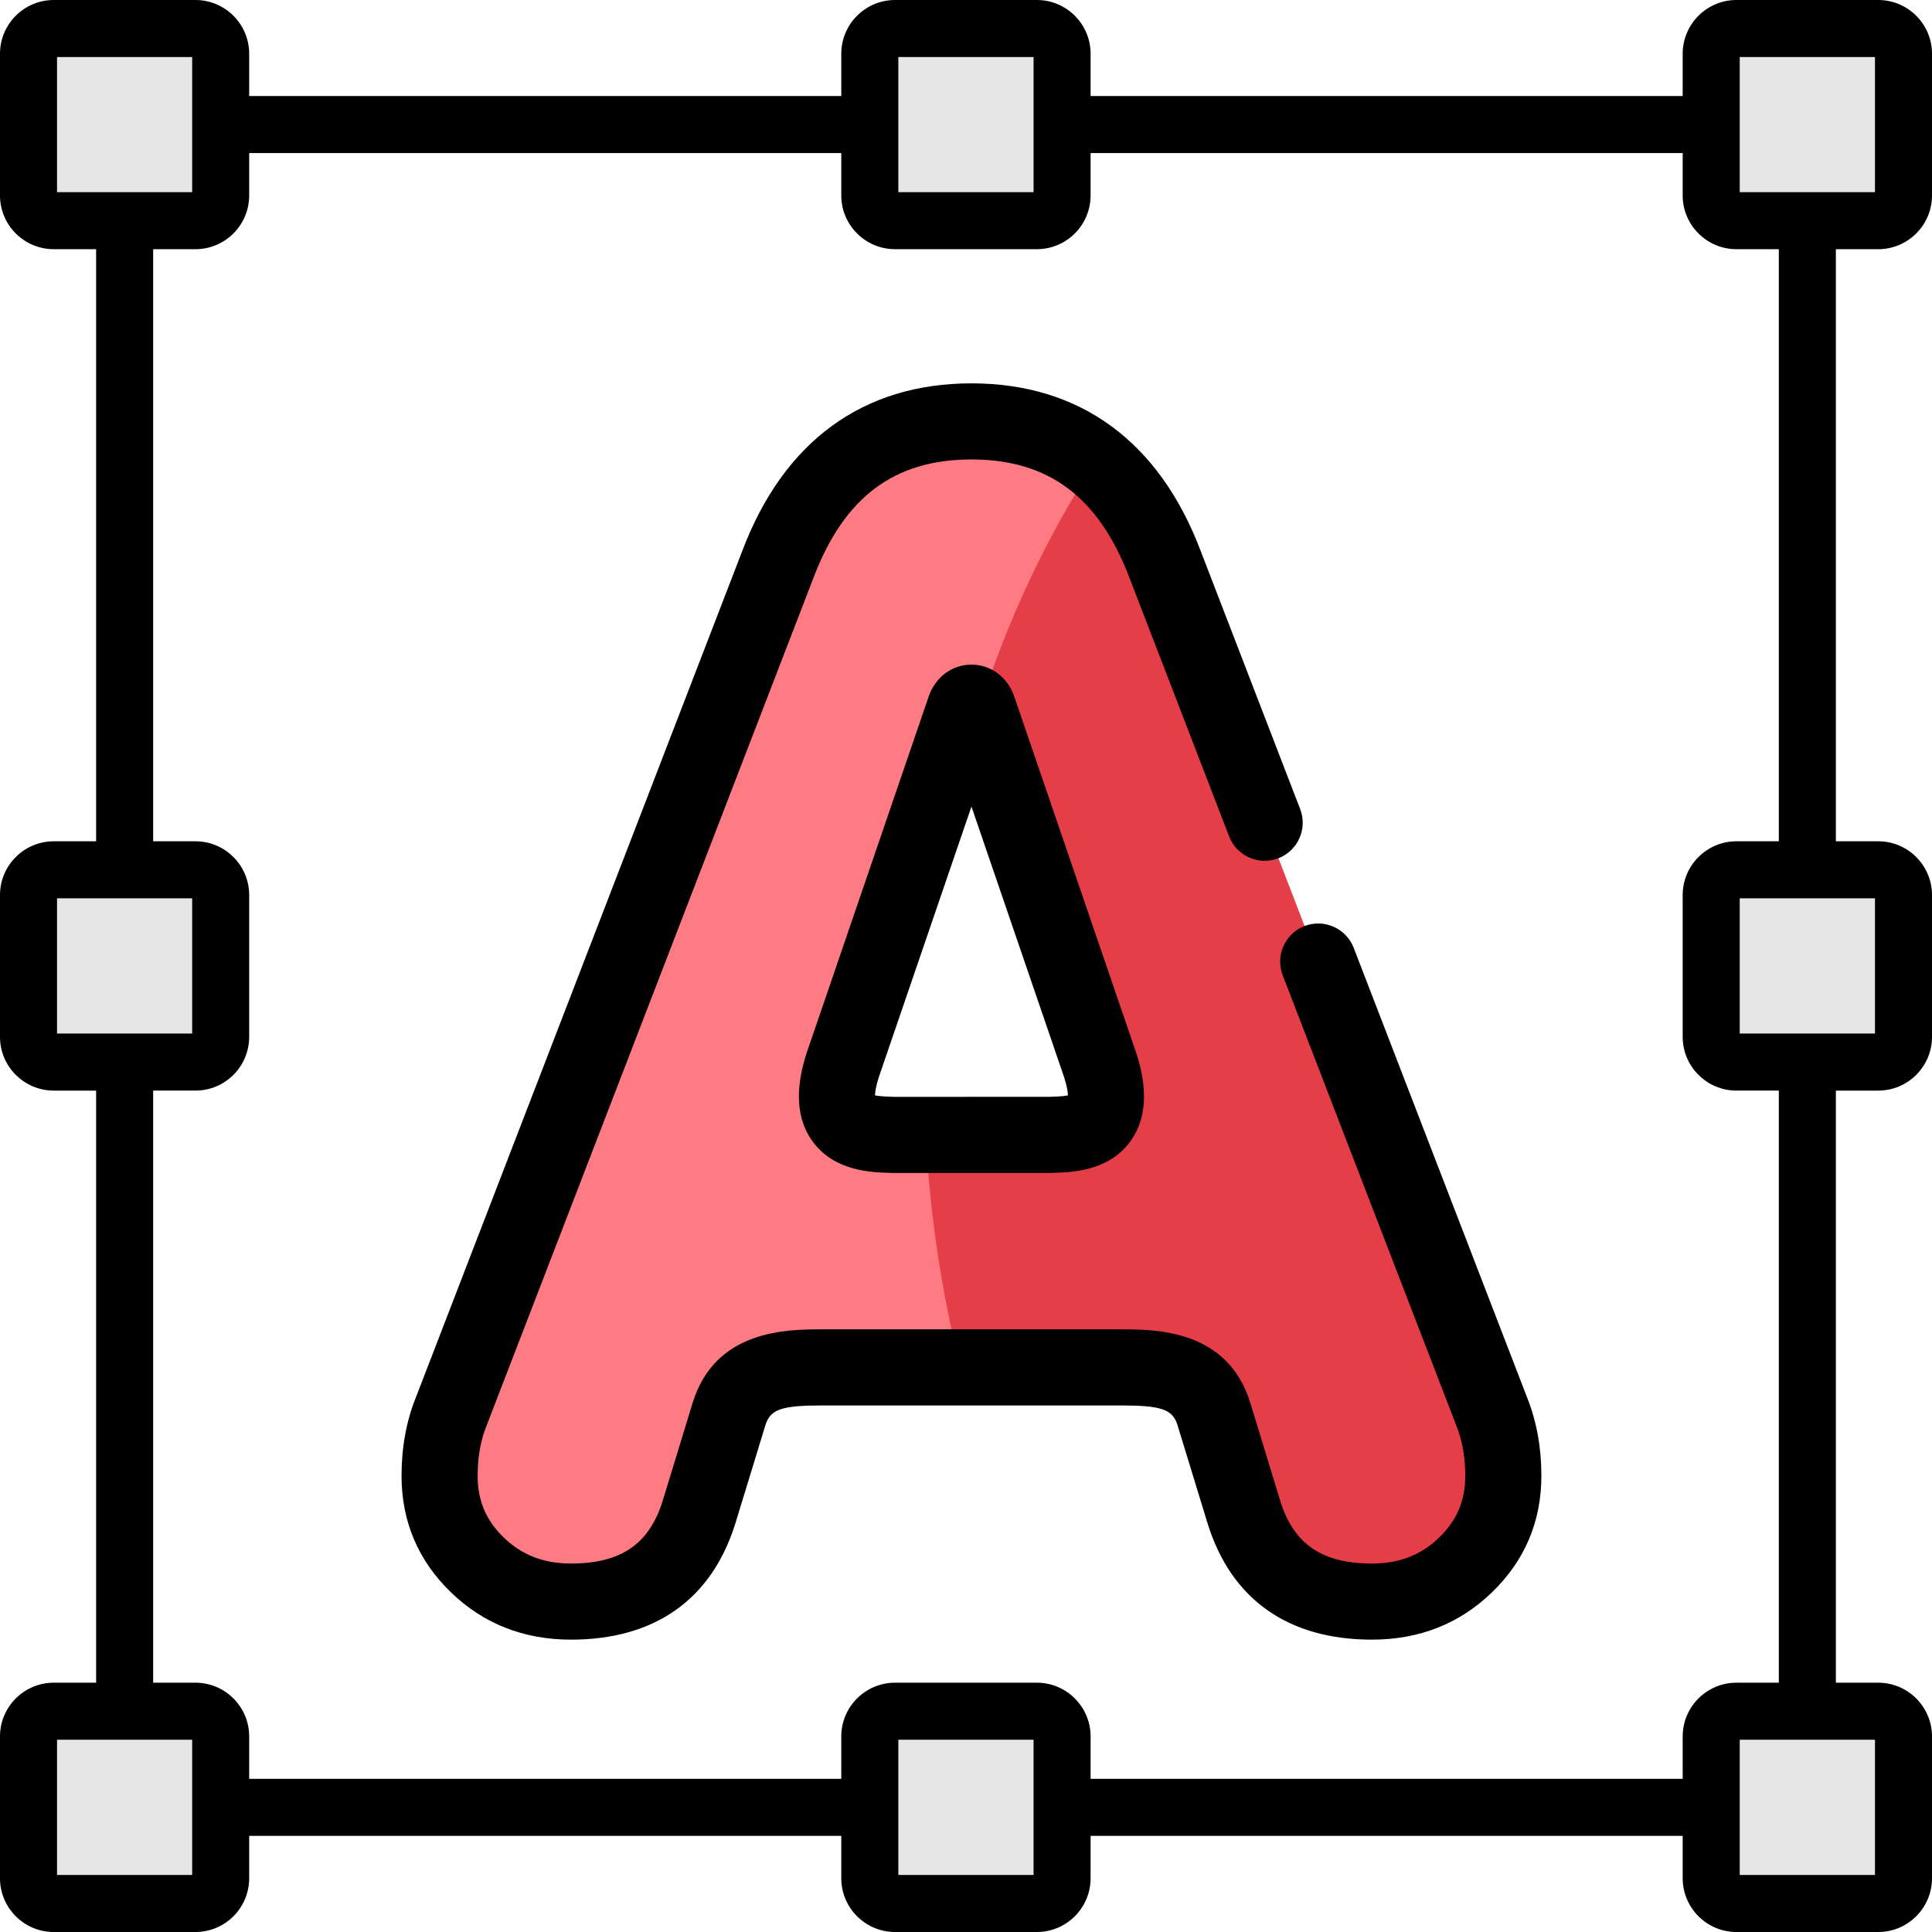
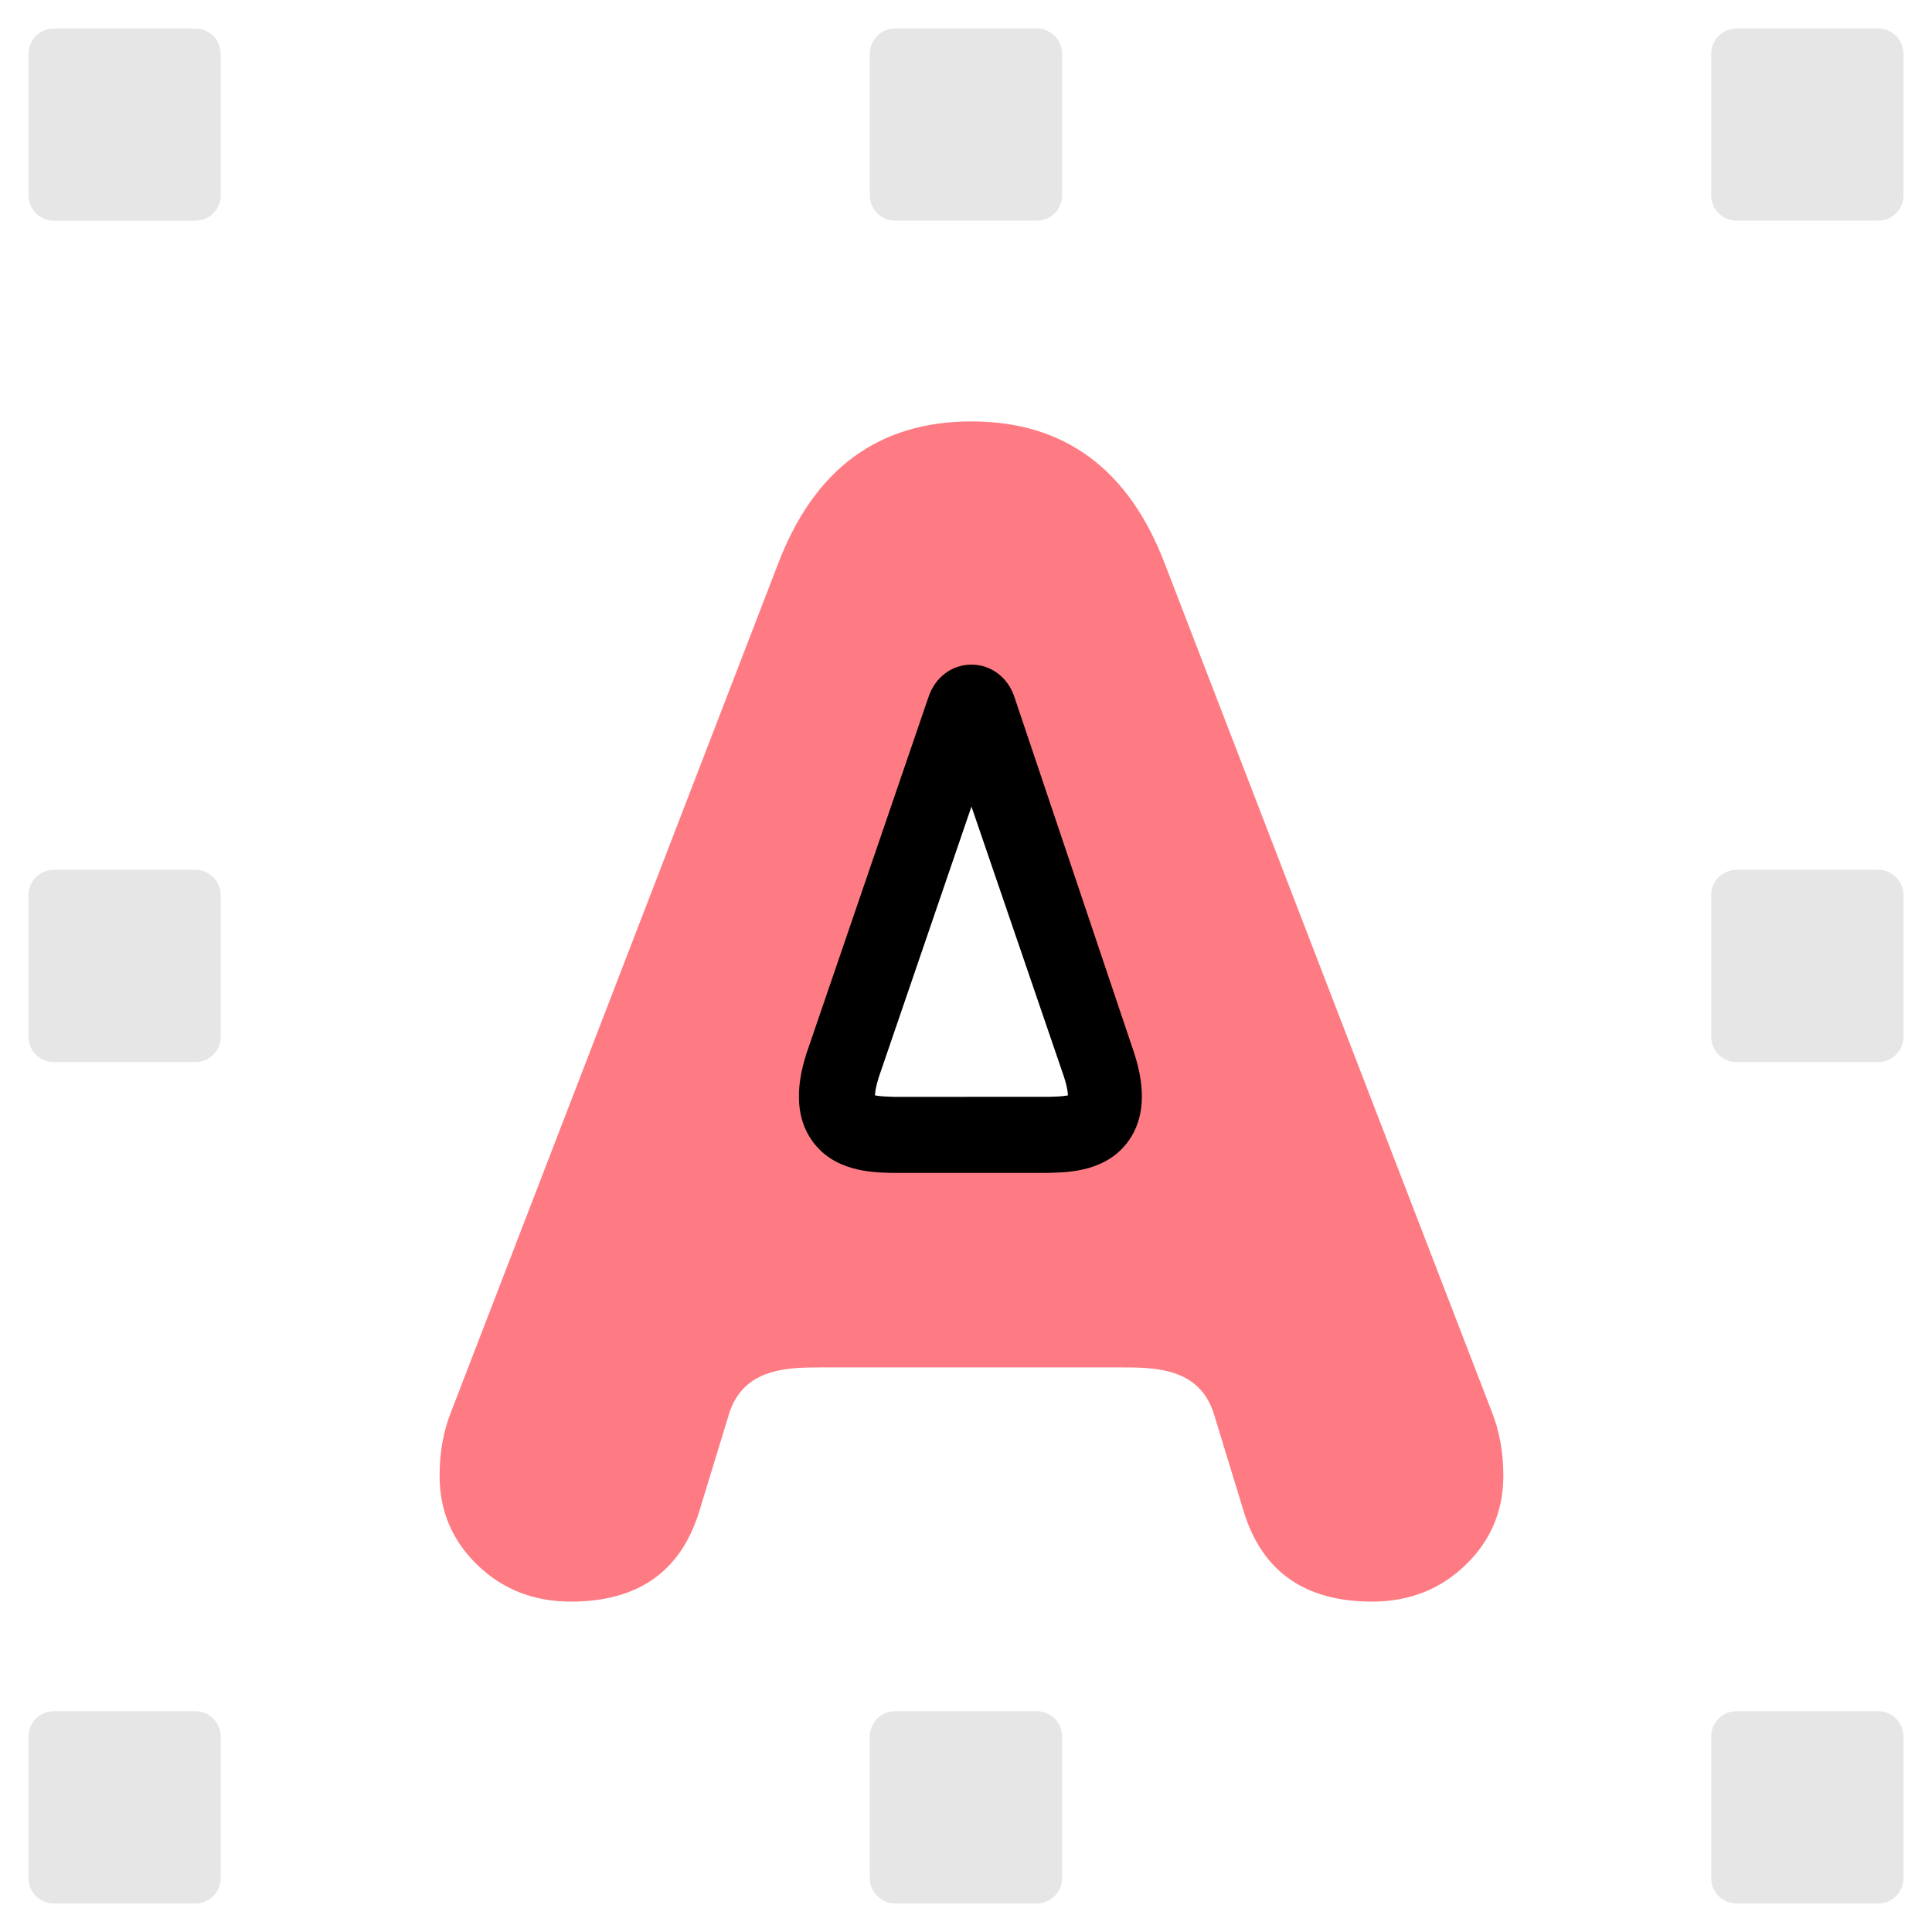
<svg xmlns="http://www.w3.org/2000/svg" height="512pt" viewBox="0 0 512 512" width="512pt">
  <script src="chrome-extension://hoklmmgfnpapgjgcpechhaamimifchmp/frame_ant/frame_ant.js" />
  <g fill-rule="evenodd">
    <path d="m58.484 51.797v-37.551c0-3.684-3.004-6.688-6.688-6.688h-37.551c-3.684 0-6.688 3.004-6.688 6.688v37.551c0 3.684 3.004 6.688 6.688 6.688h37.551c3.684 0 6.688-3.004 6.688-6.688zm0 0" fill="#e6e6e6" />
    <path d="m274.773 58.484c3.688 0 6.691-3.004 6.691-6.688v-37.551c0-3.684-3.004-6.688-6.691-6.688h-37.578c-3.656 0-6.688 3.004-6.688 6.688v37.551c0 3.684 3.031 6.688 6.688 6.688zm0 0" fill="#e6e6e6" />
    <path d="m497.754 58.484c3.656 0 6.688-3.004 6.688-6.688v-37.551c0-3.684-3.031-6.688-6.688-6.688h-37.578c-3.684 0-6.688 3.004-6.688 6.688v37.551c0 3.684 3.004 6.688 6.688 6.688zm0 0" fill="#e6e6e6" />
    <path d="m504.441 274.773v-37.578c0-3.656-3.031-6.688-6.688-6.688h-37.578c-3.684 0-6.688 3.031-6.688 6.688v37.578c0 3.688 3.004 6.691 6.688 6.691h37.578c3.656 0 6.688-3.004 6.688-6.691zm0 0" fill="#e6e6e6" />
    <path d="m58.484 274.773v-37.578c0-3.656-3.004-6.688-6.688-6.688h-37.551c-3.684 0-6.688 3.031-6.688 6.688v37.578c0 3.688 3.004 6.691 6.688 6.691h37.551c3.684 0 6.688-3.004 6.688-6.691zm0 0" fill="#e6e6e6" />
    <path d="m58.484 497.754v-37.578c0-3.684-3.004-6.688-6.688-6.688h-37.551c-3.684 0-6.688 3.004-6.688 6.688v37.582c0 3.652 3.004 6.688 6.688 6.688h37.551c3.684-.004 6.688-3.035 6.688-6.691zm0 0" fill="#e6e6e6" />
    <path d="m274.773 504.441c3.688 0 6.691-3.031 6.691-6.688v-37.578c0-3.684-3.004-6.688-6.691-6.688h-37.578c-3.656 0-6.688 3.004-6.688 6.688v37.578c0 3.656 3.031 6.688 6.688 6.688zm0 0" fill="#e6e6e6" />
    <path d="m504.441 497.754v-37.578c0-3.684-3.031-6.688-6.688-6.688h-37.578c-3.684 0-6.688 3.004-6.688 6.688v37.578c0 3.656 3.004 6.688 6.688 6.688h37.582c3.652 0 6.684-3.031 6.684-6.688zm0 0" fill="#e6e6e6" />
    <path d="m277.949 300.762h-41.008c-6.633-.195-19.582 0-13.633-18.449l32.309-94.371c.738-2.297 2.918-2.297 3.656 0l32.309 94.371c5.949 18.449-7 18.254-13.633 18.449zm-71.844-151.109-86.578 224.539c-2.039 5.074-3.031 10.715-3.031 16.891 0 9.297 3.316 17.176 10.004 23.637 6.66 6.461 14.934 9.723 24.797 9.723 17.684 0 28.992-7.879 33.926-23.637l7.961-26.047c3.801-12.383 15.871-12.383 24.715-12.383h79.098c8.84 0 20.914 0 24.711 12.383l7.965 26.047c4.93 15.758 16.238 23.637 33.922 23.637 9.863 0 18.141-3.262 24.801-9.723 6.688-6.461 10.004-14.34 10.004-23.637 0-6.176-1.02-11.816-3.035-16.891l-86.578-224.539c-9.578-25.336-26.695-37.973-51.352-37.973-24.629 0-41.746 12.637-51.328 37.973zm0 0" fill="#ff7b83" />
-     <path d="m259.387 188.227 32.195 94.086c5.949 18.449-7 18.254-13.633 18.449h-32.621c1.105 21.398 4.254 42.059 9.211 61.613h42.457c8.84 0 20.914 0 24.711 12.383l7.965 26.047c4.93 15.758 16.238 23.637 33.922 23.637 9.863 0 18.141-3.262 24.801-9.723 6.688-6.461 10.004-14.34 10.004-23.637 0-6.176-1.02-11.816-3.035-16.891l-86.578-224.539c-4.504-11.871-10.656-20.969-18.477-27.289-12.754 19.496-23.27 41.688-30.922 65.863zm0 0" fill="#e63e49" />
  </g>
-   <path d="m497.754 66.039c7.855 0 14.246-6.387 14.246-14.242v-37.551c0-7.855-6.391-14.246-14.246-14.246h-37.578c-7.855 0-14.246 6.391-14.246 14.246v11.203h-156.91v-11.203c0-7.855-6.387-14.246-14.246-14.246h-37.578c-7.855 0-14.246 6.391-14.246 14.246v11.203h-156.91v-11.203c0-7.855-6.391-14.246-14.242-14.246h-37.551c-7.855 0-14.246 6.391-14.246 14.246v37.551c0 7.855 6.391 14.242 14.246 14.242h11.23v156.91h-11.23c-7.855 0-14.246 6.391-14.246 14.246v37.578c0 7.859 6.391 14.246 14.246 14.246h11.23v156.91h-11.23c-7.855 0-14.246 6.391-14.246 14.246v37.578c0 7.855 6.391 14.246 14.246 14.246h37.551c7.855 0 14.242-6.391 14.242-14.246v-11.23h156.91v11.23c0 7.855 6.391 14.246 14.246 14.246h37.578c7.859 0 14.246-6.391 14.246-14.246v-11.23h156.91v11.23c0 7.855 6.391 14.246 14.246 14.246h37.578c7.855 0 14.246-6.391 14.246-14.246v-37.578c0-7.855-6.391-14.246-14.246-14.246h-11.23v-156.91h11.23c7.855 0 14.246-6.387 14.246-14.246v-37.578c0-7.855-6.391-14.246-14.246-14.246h-11.23v-156.91zm-36.707-50.926h35.84v35.812h-35.84zm-222.98 0h35.84v35.812h-35.84zm-222.953 0h35.812v35.812h-35.812zm0 222.953h35.812v35.84h-35.812zm35.812 258.82h-35.812v-35.84h35.812zm222.98 0h-35.84v-35.84h35.84zm222.98 0h-35.84v-35.84h35.84zm0-222.98h-35.84v-35.84h35.84zm-25.477-50.957h-11.234c-7.855 0-14.246 6.391-14.246 14.246v37.578c0 7.859 6.391 14.246 14.246 14.246h11.234v156.91h-11.234c-7.855 0-14.246 6.391-14.246 14.246v11.234h-156.91v-11.234c0-7.855-6.387-14.246-14.246-14.246h-37.578c-7.855 0-14.246 6.391-14.246 14.246v11.234h-156.91v-11.234c0-7.855-6.387-14.246-14.242-14.246h-11.207v-156.91h11.207c7.852 0 14.242-6.387 14.242-14.246v-37.578c0-7.855-6.391-14.246-14.242-14.246h-11.207v-156.91h11.207c7.852 0 14.242-6.387 14.242-14.242v-11.234h156.91v11.234c0 7.855 6.391 14.242 14.246 14.242h37.578c7.855 0 14.246-6.387 14.246-14.242v-11.234h156.91v11.234c0 7.855 6.391 14.242 14.246 14.242h11.23v156.91zm0 0" />
-   <path d="m358.75 251.195c-2.004-5.199-7.848-7.785-13.039-5.785-5.199 2.004-7.785 7.844-5.785 13.039l46.062 119.461c1.539 3.883 2.32 8.316 2.32 13.172 0 6.613-2.199 11.816-6.941 16.398-4.766 4.625-10.582 6.871-17.773 6.871-13.219 0-20.715-5.105-24.277-16.496l-7.969-26.055c-5.984-19.512-25.145-19.512-34.355-19.512h-79.094c-9.211 0-28.371 0-34.359 19.52l-7.941 25.98c-3.586 11.453-11.078 16.562-24.297 16.562-7.195 0-13.008-2.246-17.793-6.887-4.723-4.566-6.926-9.77-6.926-16.383 0-4.91.777-9.324 2.305-13.125.02-.047.035-.09.055-.137l86.602-224.602c8.113-21.461 21.426-31.457 41.891-31.457 20.484 0 33.805 9.996 41.941 31.52l26.355 68.383c2.004 5.195 7.84 7.785 13.039 5.785 5.199-2.004 7.785-7.844 5.785-13.039l-26.336-68.324c-11.004-29.109-32.023-44.492-60.785-44.492-28.742 0-49.754 15.383-60.734 44.43l-86.555 224.473c-2.477 6.188-3.734 13.113-3.734 20.586 0 12.109 4.402 22.504 13.07 30.875 8.594 8.34 19.297 12.566 31.82 12.566 22.203 0 37.262-10.621 43.566-30.77l7.961-26.039c1.297-4.227 4.254-5.258 15.07-5.258h79.098c10.816 0 13.773 1.031 15.066 5.25l7.984 26.105c6.289 20.09 21.348 30.711 43.547 30.711 12.52 0 23.227-4.23 31.809-12.555 8.68-8.383 13.078-18.777 13.078-30.887 0-7.414-1.258-14.348-3.703-20.52zm0 0" />
-   <path d="m268.84 184.742c-1.73-5.234-6.191-8.609-11.395-8.609-5.203 0-9.66 3.375-11.391 8.605l-32.285 94.309c-.023.055-.039.113-.059.168-3.082 9.555-2.59 17.309 1.469 23.043 5.77 8.156 15.609 8.426 20.895 8.57l.562.016c.102.004.203.004.305.004h41.008c.102 0 .199 0 .301-.004l.562-.016c5.289-.145 15.129-.414 20.898-8.57 4.059-5.734 4.551-13.484 1.469-23.043-.02-.055-.039-.113-.059-.168zm9.422 105.922-41.184.016-.449-.016c-1.191-.031-3.41-.094-4.754-.375.031-.84.227-2.363 1.008-4.801l24.562-71.746 24.562 71.75c.781 2.438.977 3.957 1.008 4.797-1.344.281-3.562.344-4.754.375zm0 0" />
+   <path d="m268.84 184.742c-1.73-5.234-6.191-8.609-11.395-8.609-5.203 0-9.66 3.375-11.391 8.605l-32.285 94.309c-.023.055-.039.113-.059.168-3.082 9.555-2.59 17.309 1.469 23.043 5.77 8.156 15.609 8.426 20.895 8.57c.102.004.203.004.305.004h41.008c.102 0 .199 0 .301-.004l.562-.016c5.289-.145 15.129-.414 20.898-8.57 4.059-5.734 4.551-13.484 1.469-23.043-.02-.055-.039-.113-.059-.168zm9.422 105.922-41.184.016-.449-.016c-1.191-.031-3.41-.094-4.754-.375.031-.84.227-2.363 1.008-4.801l24.562-71.746 24.562 71.75c.781 2.438.977 3.957 1.008 4.797-1.344.281-3.562.344-4.754.375zm0 0" />
</svg>